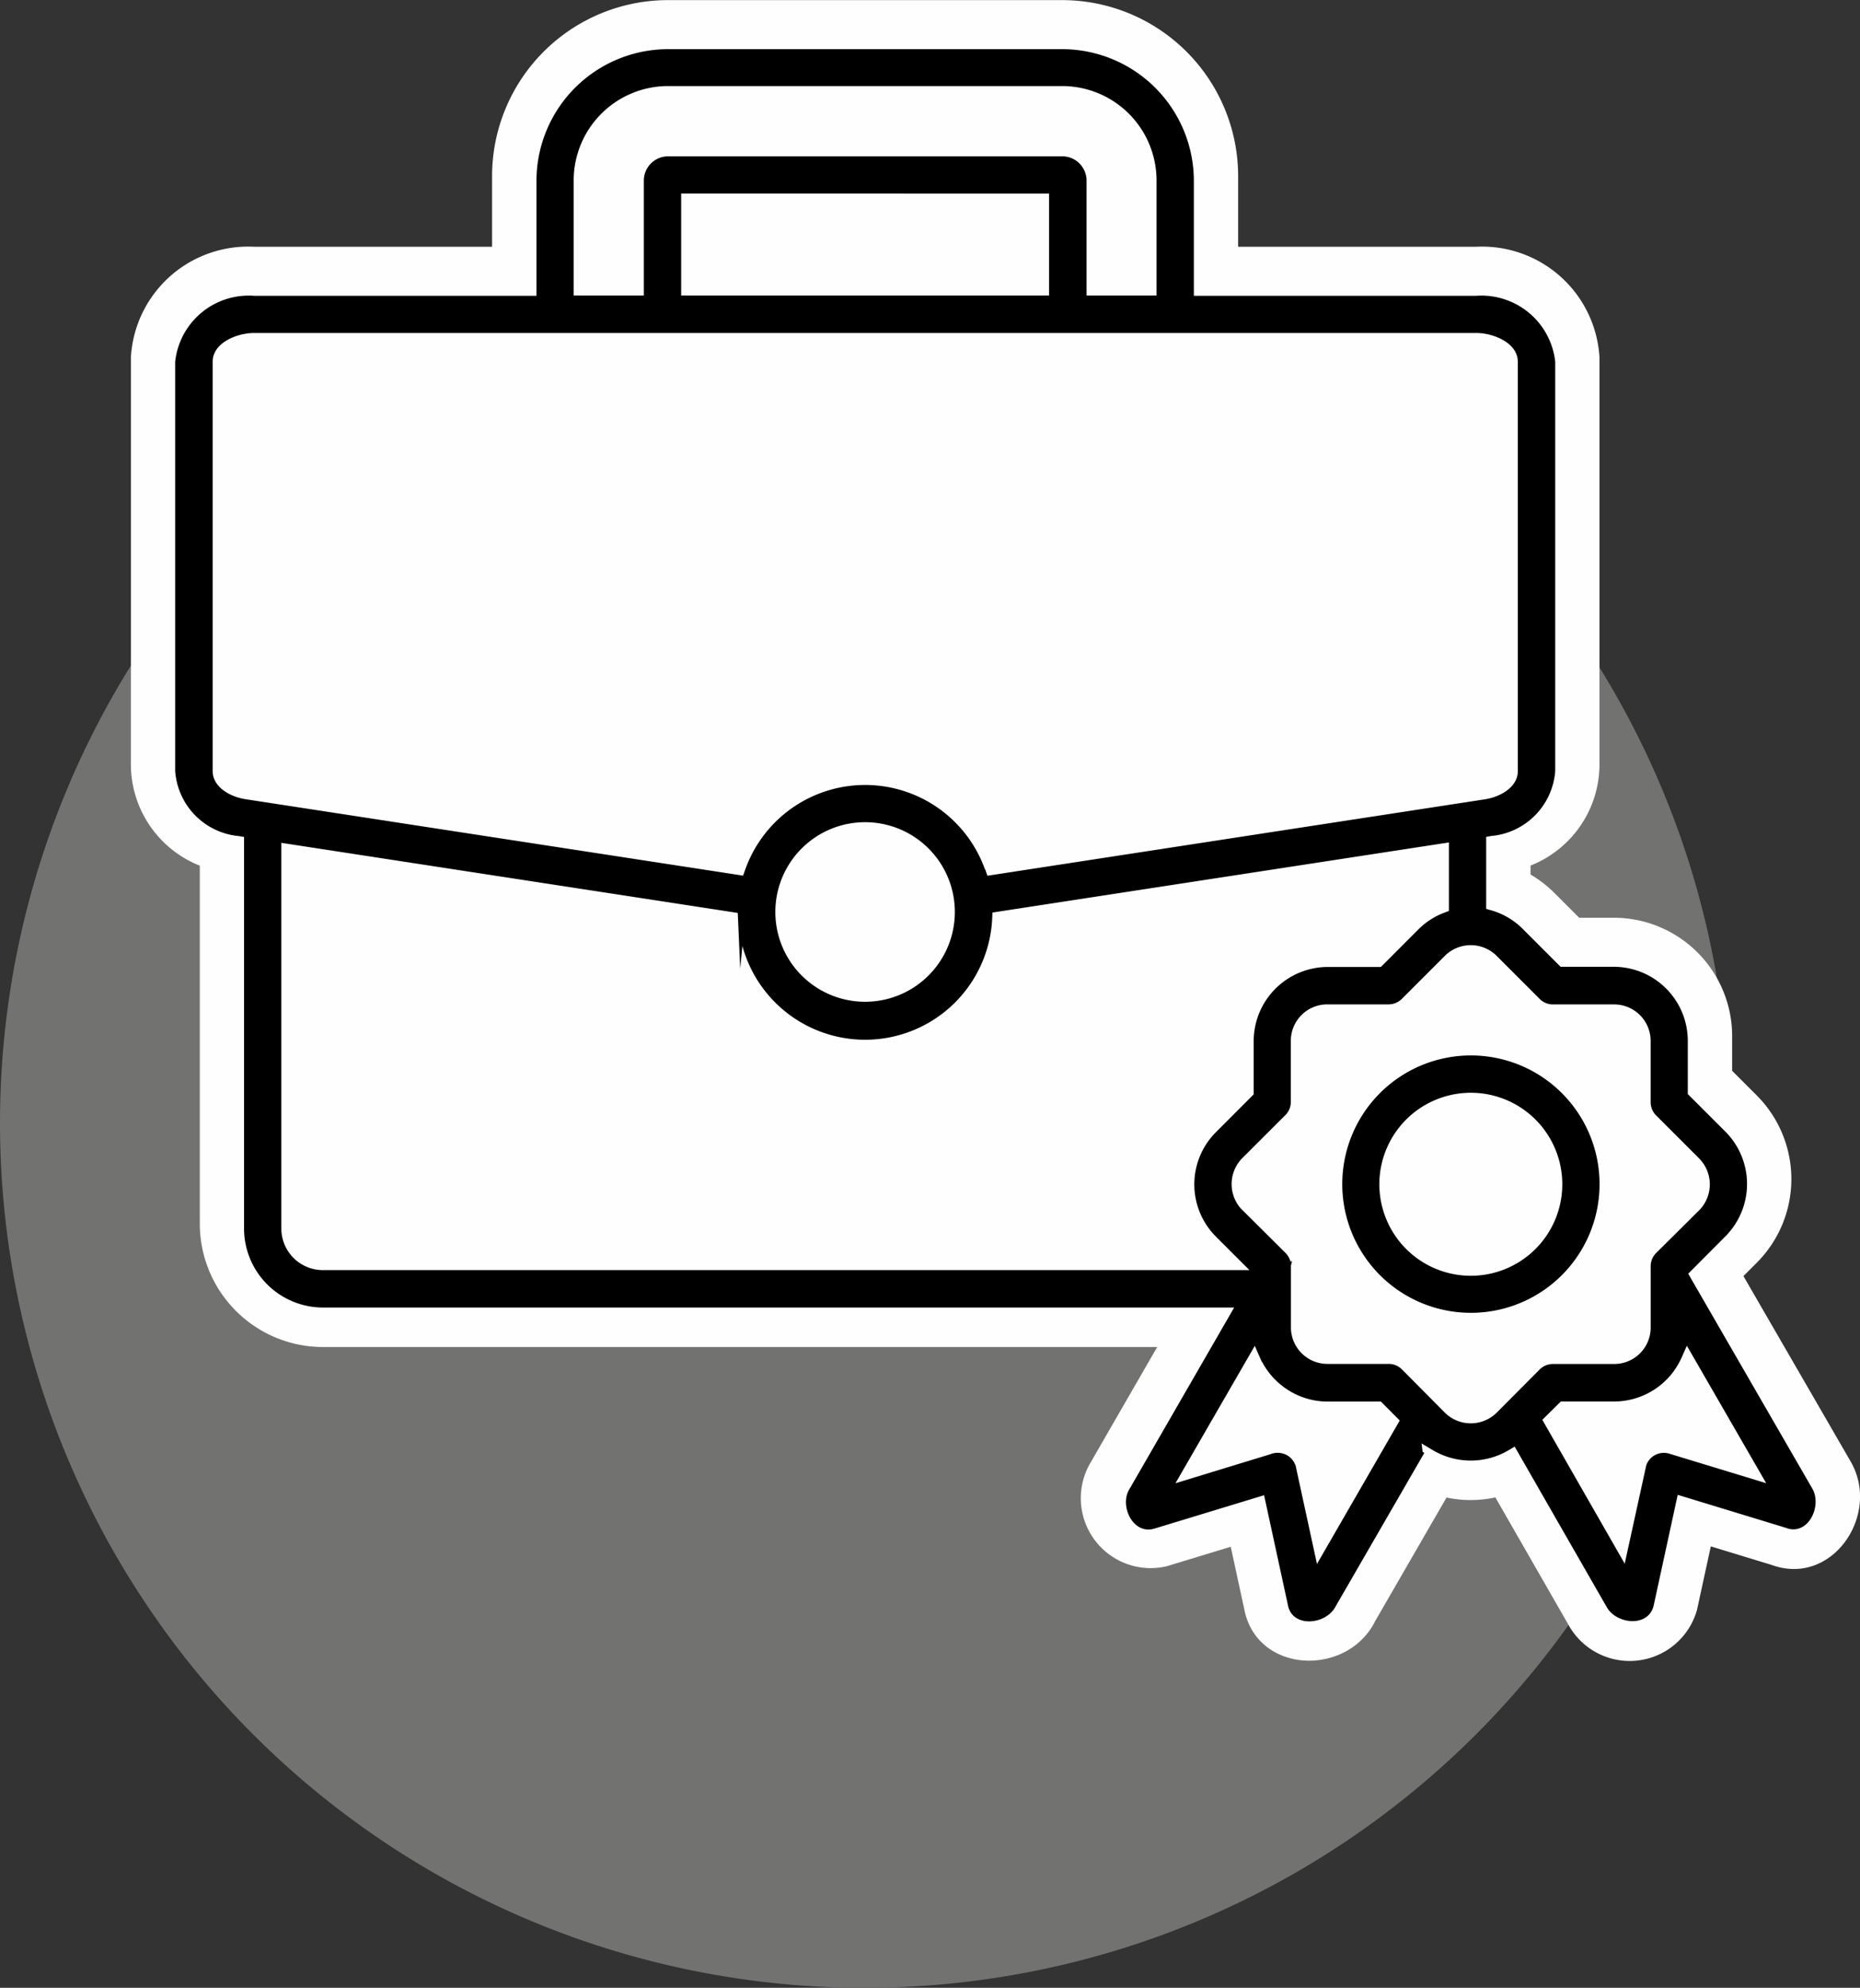
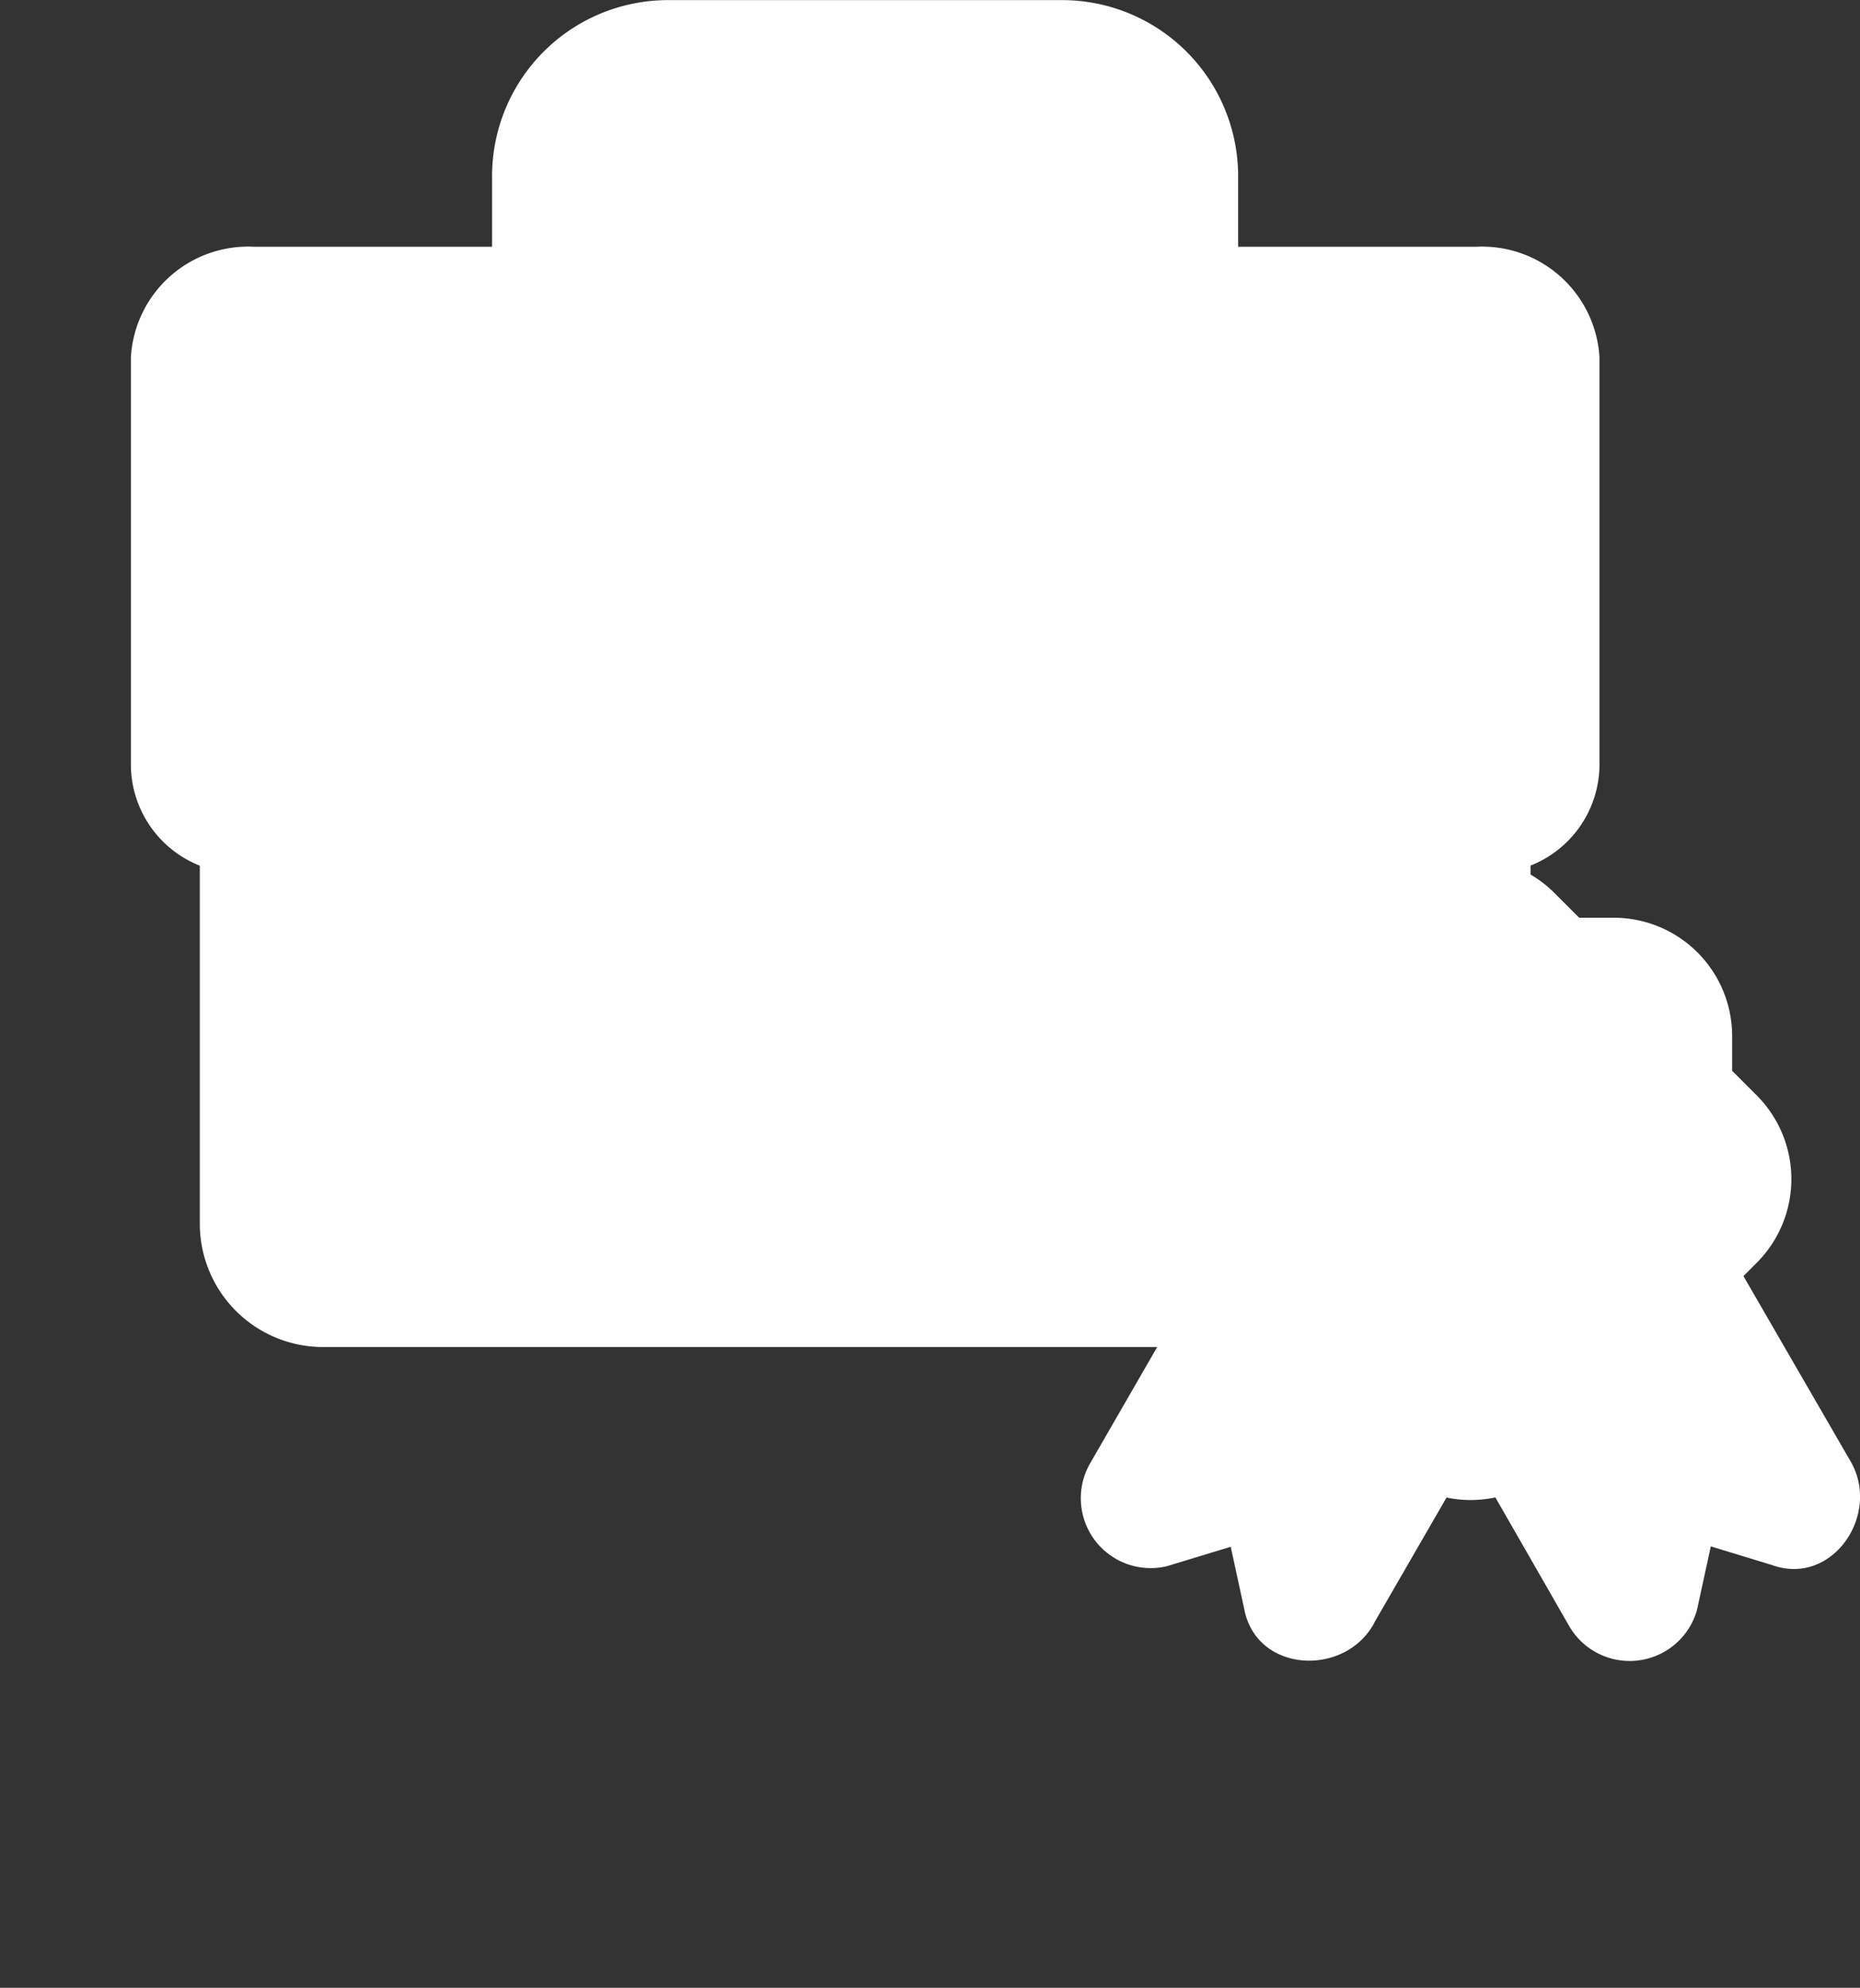
<svg xmlns="http://www.w3.org/2000/svg" id="Layer_1" data-name="Layer 1" width="52.038" height="55.592" viewBox="0 0 52.038 55.592">
  <rect x="0" y="0" width="52.038" height="55.592" fill="#333333" stroke="none" />
  <g>
-     <path d="M295.187,401.107A24.188,24.188,0,1,1,271,425.3a24.188,24.188,0,0,1,24.187-24.188Z" transform="translate(-271 -393.89)" fill="#727271" fill-rule="evenodd" />
    <path d="M309.457,439.26c-.8,1.535-3.307,1.436-3.648-.378l-.376-1.734-1.785.543a1.955,1.955,0,0,1-2.132-2.906l1.859-3.223h-23.34a3.45,3.45,0,0,1-3.445-3.454V418.1a3.053,3.053,0,0,1-1.928-2.779v-11.44a3.286,3.286,0,0,1,3.449-3.09h6.656v-1.983a4.925,4.925,0,0,1,4.916-4.915h11.041a4.927,4.927,0,0,1,4.916,4.915v1.983H312.3a3.29,3.29,0,0,1,3.449,3.09v11.438a3.048,3.048,0,0,1-1.928,2.778v.251a3.282,3.282,0,0,1,.666.514l.694.694h.98a3.312,3.312,0,0,1,3.3,3.3v.981l.694.694a3.311,3.311,0,0,1,0,4.668l-.378.379,3,5.186c.857,1.483-.519,3.511-2.213,2.891l-1.7-.518-.386,1.775a1.956,1.956,0,0,1-3.6.412l-2.041-3.556a3.384,3.384,0,0,1-.683.073,3.329,3.329,0,0,1-.684-.07l-2.015,3.488Z" transform="translate(-271 -393.89)" fill="#fefefe" fill-rule="evenodd" />
-     <path d="M310.71,434.553l-.063-.484.491.292a1.981,1.981,0,0,0,2.031-.006l.243-.145,2.631,4.584c.231.4,1.011.5,1.127-.03l.694-3.195,3.135.956c.512.209.863-.533.619-.955l-3.51-6.075,1.1-1.105a1.974,1.974,0,0,0,0-2.776l-1.087-1.086v-1.536a1.973,1.973,0,0,0-1.965-1.965h-1.535l-1.087-1.087a1.941,1.941,0,0,0-.854-.5l-.2-.058v-2.172l.232-.039a1.871,1.871,0,0,0,1.7-1.721V404.013a1.976,1.976,0,0,0-2.11-1.751h-8v-3.321a3.588,3.588,0,0,0-3.577-3.577H289.685a3.587,3.587,0,0,0-3.577,3.577v3.321h-8A1.97,1.97,0,0,0,276,404.013v11.44a1.869,1.869,0,0,0,1.694,1.721l.233.038v11.031a2.112,2.112,0,0,0,2.107,2.115H305.7l-3.018,5.231c-.242.391.083,1.109.583.957l3.175-.966.689,3.176c.093.551.936.458,1.158,0l2.428-4.2Zm-18.963-15a3.46,3.46,0,0,0,6.914,0l.01-.228,12.965-1.99v2.1l-.181.068a1.935,1.935,0,0,0-.695.442l-1.086,1.087h-1.535A1.977,1.977,0,0,0,306.174,423v1.536l-1.086,1.088a1.966,1.966,0,0,0,0,2.779l1.108,1.107h-26.16a1.263,1.263,0,0,1-1.264-1.264v-10.9l12.964,1.99.01.228Zm14.592,12.257a1.981,1.981,0,0,0,.727.855,1.961,1.961,0,0,0,1.073.323h1.536l.61.612-2.482,4.3-.64-2.946a.422.422,0,0,0-.213-.285.443.443,0,0,0-.375-.016l-2.9.886,2.442-4.228.221.5Zm7.688,1.77.6-.594h1.534a1.97,1.97,0,0,0,1.8-1.179l.221-.5,2.443,4.231-2.953-.9a.424.424,0,0,0-.32.032.406.406,0,0,0-.2.233l-.655,2.99-2.469-4.31Zm-7.008-4.316a.43.43,0,0,0-.129-.269l-1.244-1.236a1.132,1.132,0,0,1,.037-1.547l1.211-1.209a.421.421,0,0,0,.121-.3V423a1.118,1.118,0,0,1,1.119-1.12h1.711a.43.43,0,0,0,.311-.131l1.2-1.2a1.126,1.126,0,0,1,1.583,0l1.211,1.211a.419.419,0,0,0,.3.121h1.711a1.122,1.122,0,0,1,1.119,1.119v1.712a.429.429,0,0,0,.132.31l1.2,1.2a1.13,1.13,0,0,1,0,1.582l-1.209,1.2a.42.42,0,0,0-.122.3v1.712a1.118,1.118,0,0,1-1.119,1.119H314.45a.426.426,0,0,0-.31.131l-1.2,1.205a1.13,1.13,0,0,1-1.583,0l-1.209-1.218a.42.42,0,0,0-.3-.12h-1.711a1.12,1.12,0,0,1-1.119-1.119v-1.746Zm-8.544-10.994a3.462,3.462,0,0,0-6.542,0l-.076.219-14.007-2.151c-.454-.069-1-.367-1-.89V404.013c0-.615.745-.91,1.264-.91H312.3c.519,0,1.264.3,1.264.91v11.438c0,.524-.55.821-1,.89l-14.006,2.151-.075-.219Zm-3.271-1.485a2.61,2.61,0,1,1-1.847.765,2.609,2.609,0,0,1,1.847-.765Zm-8.253-14.531v-3.323a2.74,2.74,0,0,1,2.732-2.733h11.042a2.74,2.74,0,0,1,2.731,2.734v3.322H301.3v-3.319a.581.581,0,0,0-.57-.574H289.686a.581.581,0,0,0-.574.571v3.322Zm3.007,0v-3.049H300.45v3.049Zm22.192,21.252a3.5,3.5,0,1,0,1.947.59,3.5,3.5,0,0,0-1.947-.59Zm0,.846a2.658,2.658,0,1,1-1.329.356,2.662,2.662,0,0,1,1.329-.356Z" transform="translate(-271 -393.89)" stroke="#000" stroke-miterlimit="22.926" stroke-width="0.198" fill-rule="evenodd" />
  </g>
</svg>